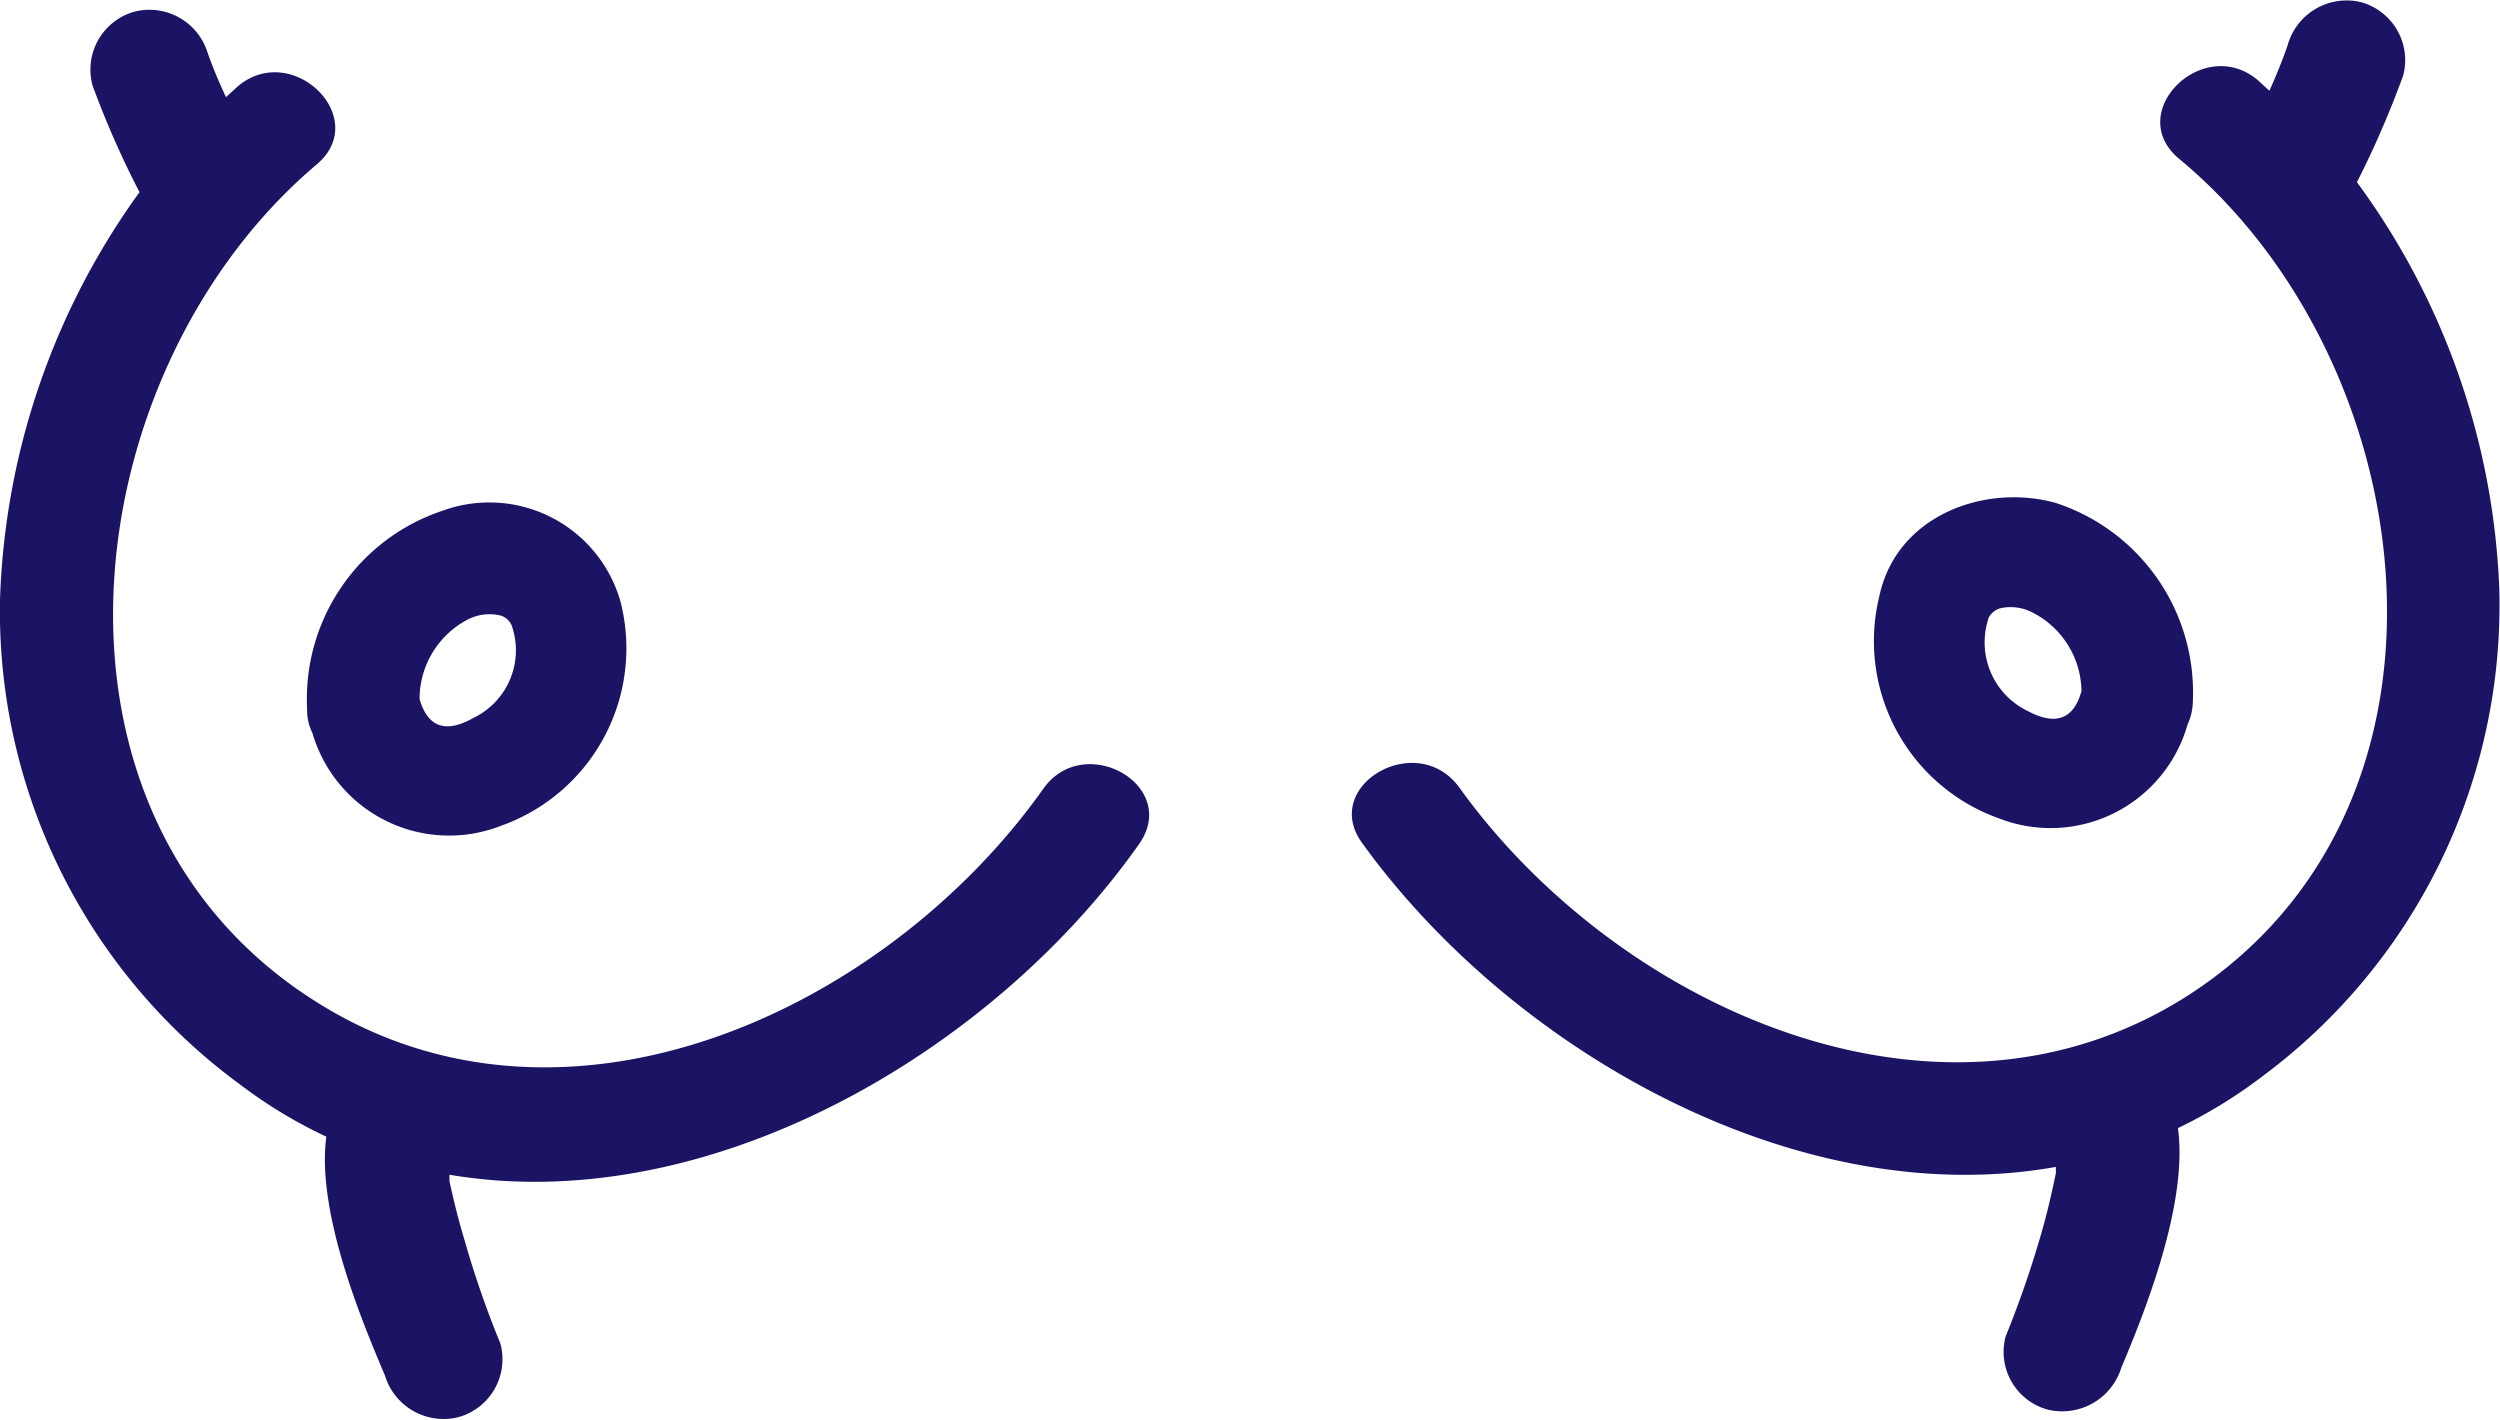
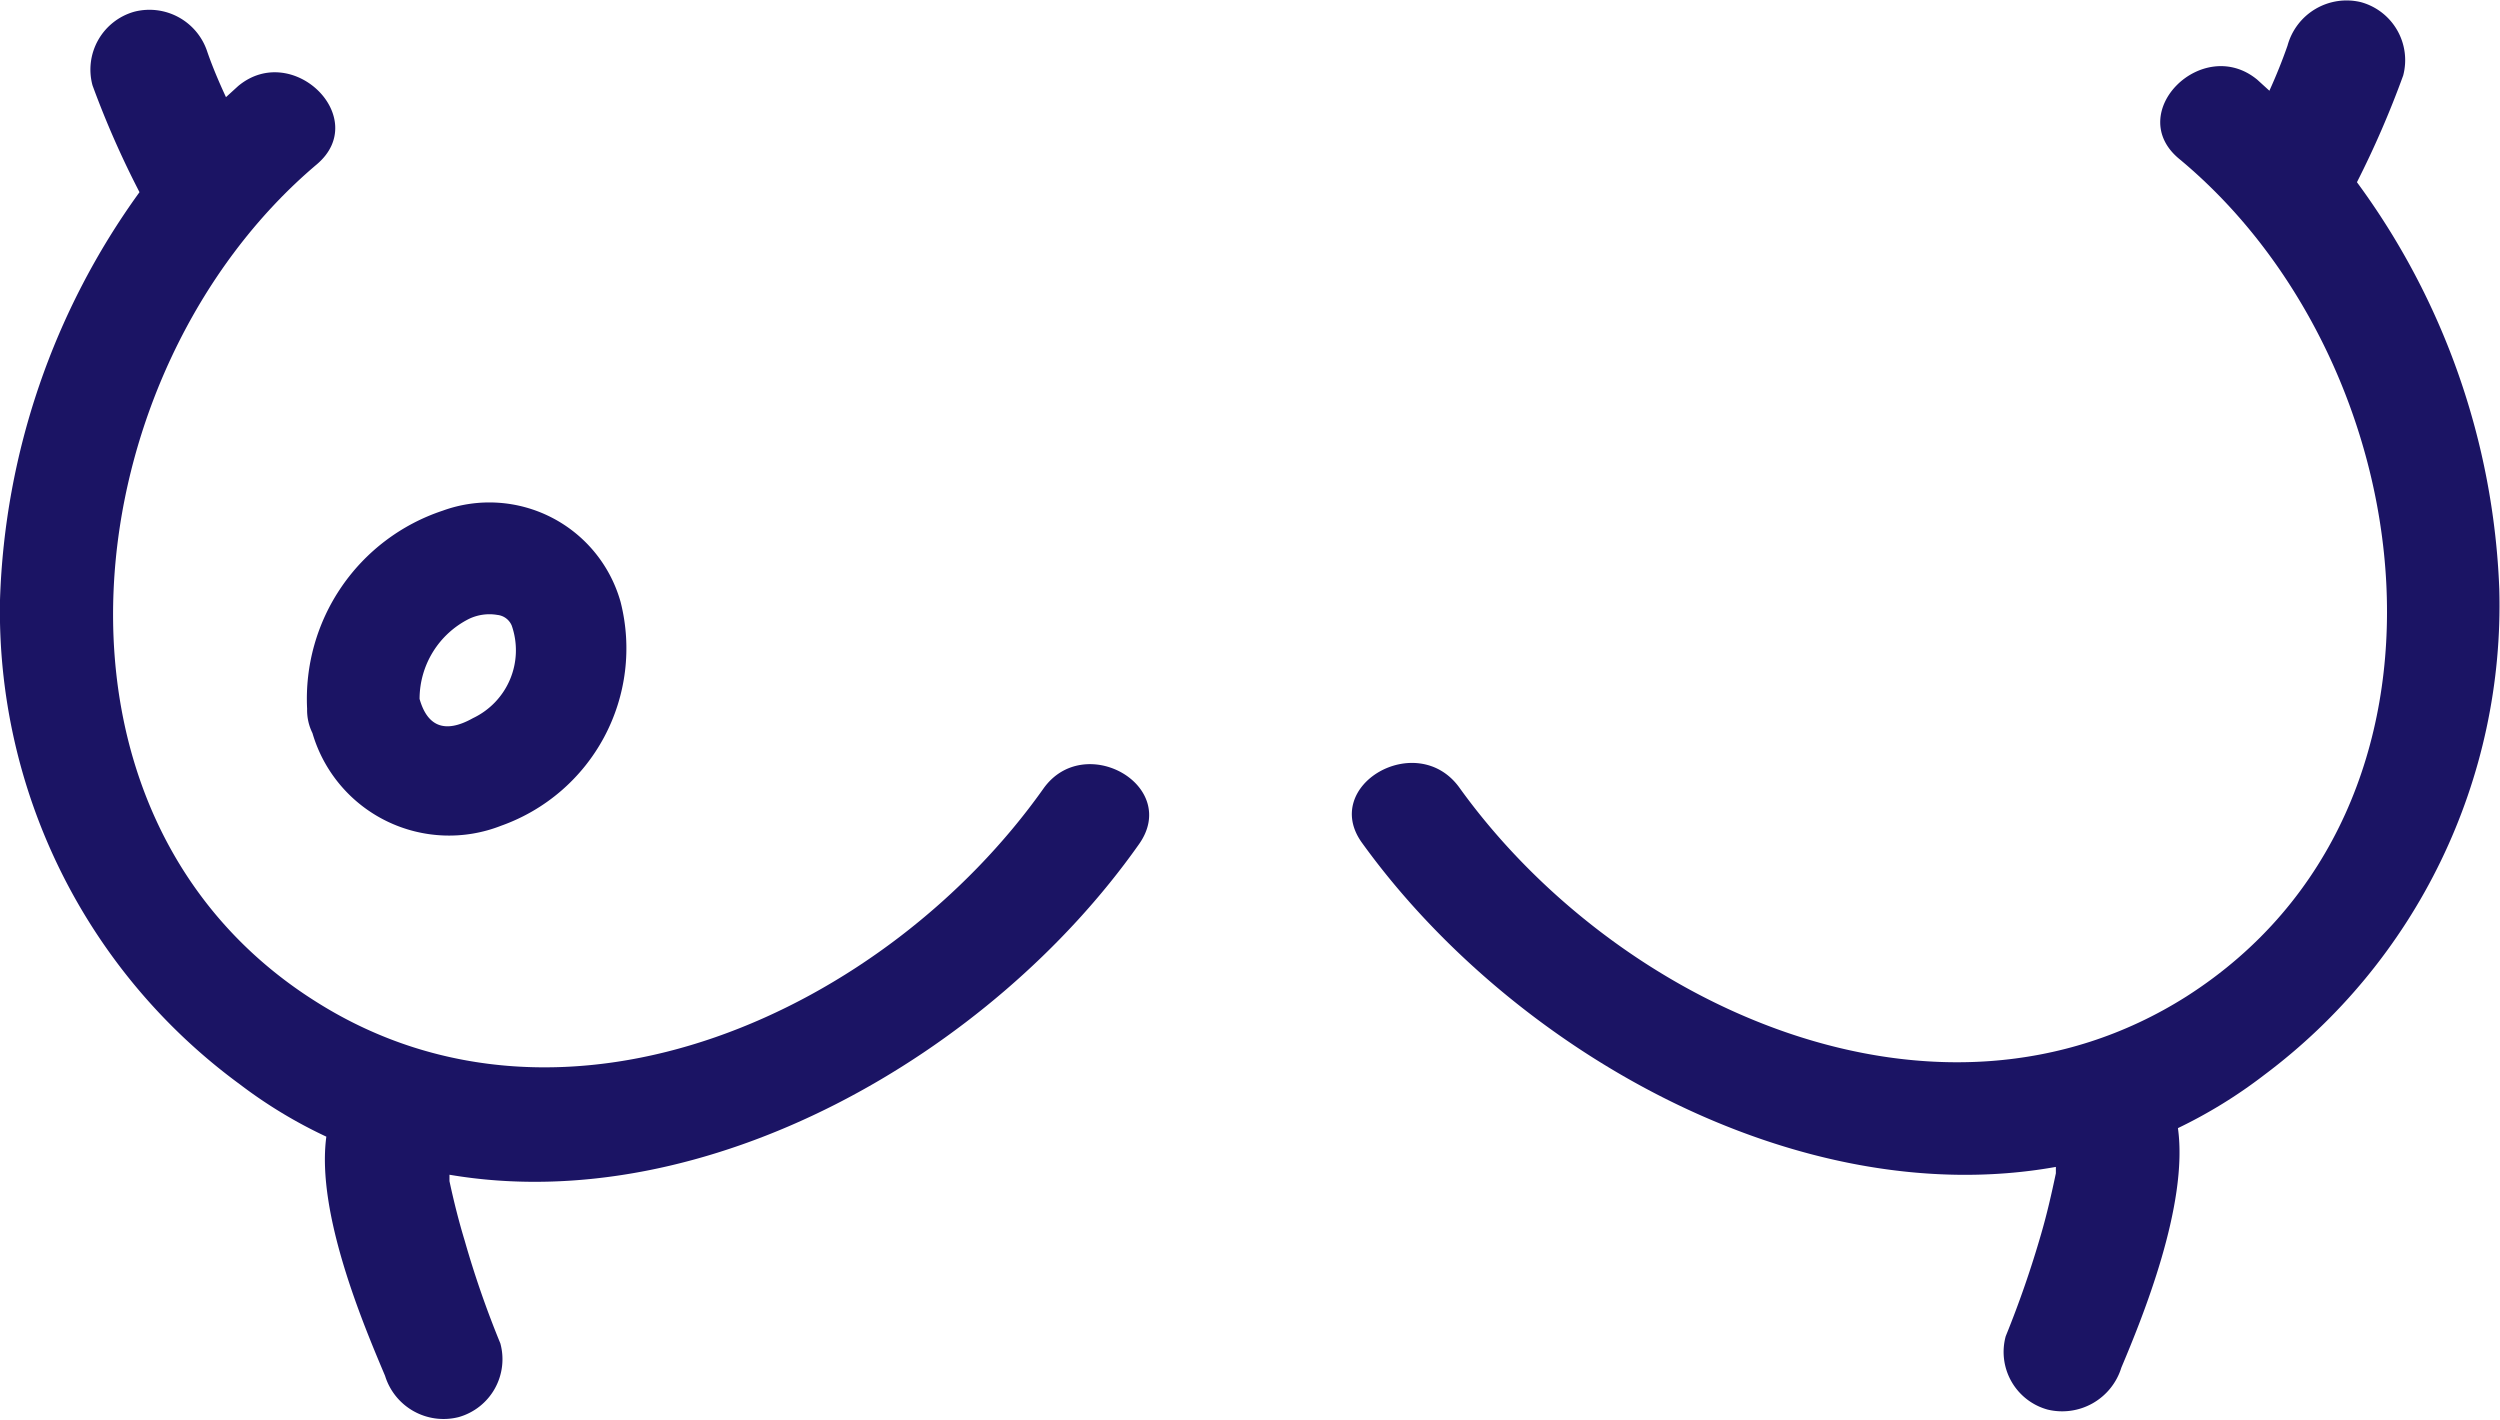
<svg xmlns="http://www.w3.org/2000/svg" viewBox="0 0 70.25 39.89">
  <defs>
    <style>.cls-1{fill:#1b1464;}</style>
  </defs>
  <g id="Calque_2" data-name="Calque 2">
    <g id="Mode_Isolation" data-name="Mode Isolation">
      <path class="cls-1" d="M17.44,16.92a3.83,3.83,0,0,0-5-2.57,5.57,5.57,0,0,0-3.81,5.57,1.45,1.45,0,0,0,.15.68,4,4,0,0,0,5.31,2.6A5.29,5.29,0,0,0,17.44,16.92Zm-4.15,3.26c-.82.46-1.29.2-1.5-.54a2.52,2.52,0,0,1,1.39-2.25,1.33,1.33,0,0,1,.8-.11.49.49,0,0,1,.4.3A2.11,2.11,0,0,1,13.29,20.18Z" />
      <path class="cls-1" d="M29.32,22.16c-4.39,6.2-13.39,10.43-20.42,6-8.39-5.26-6.83-17.77,0-23.54,1.54-1.3-.68-3.48-2.21-2.2l-.34.31c-.19-.41-.37-.83-.52-1.26A1.71,1.71,0,0,0,3.77.33,1.69,1.69,0,0,0,2.6,2.4a25.91,25.91,0,0,0,1.32,3A20.65,20.65,0,0,0,0,16.86,16.49,16.49,0,0,0,6.74,30.47a13.33,13.33,0,0,0,2.43,1.47c-.29,2.16,1.06,5.32,1.65,6.72a1.72,1.72,0,0,0,2.07,1.16,1.69,1.69,0,0,0,1.17-2.07,27.26,27.26,0,0,1-1-2.88c-.17-.56-.31-1.12-.43-1.68l0-.18C19.87,34.24,27.86,29.6,32,23.73,33.18,22.08,30.47,20.54,29.32,22.16Z" />
-       <path class="cls-1" d="M56.18,23a4,4,0,0,0,5.29-2.64,1.62,1.62,0,0,0,.15-.68,5.6,5.6,0,0,0-3.86-5.55c-2-.55-4.47.36-4.95,2.62A5.29,5.29,0,0,0,56.18,23Zm-.31-5.62a.53.53,0,0,1,.4-.3,1.33,1.33,0,0,1,.8.11,2.52,2.52,0,0,1,1.42,2.23c-.21.75-.68,1-1.51.56A2.14,2.14,0,0,1,55.87,17.4Z" />
      <path class="cls-1" d="M41,22.12C45.42,28.28,54.45,32.43,61.44,28c8.35-5.33,6.69-17.83-.21-23.54-1.55-1.29.66-3.49,2.2-2.22l.34.31c.19-.42.36-.84.51-1.27A1.72,1.72,0,0,1,66.34.06a1.69,1.69,0,0,1,1.19,2.06,26.93,26.93,0,0,1-1.3,3,20.61,20.61,0,0,1,4,11.43,16.48,16.48,0,0,1-6.61,13.66,13.73,13.73,0,0,1-2.42,1.49c.3,2.16-1,5.33-1.59,6.73a1.74,1.74,0,0,1-2.07,1.18,1.68,1.68,0,0,1-1.18-2.06,28.88,28.88,0,0,0,1-2.89c.16-.55.29-1.12.41-1.69l0-.18c-7.26,1.3-15.29-3.27-19.5-9.11C37.11,22.07,39.81,20.5,41,22.12Z" />
    </g>
  </g>
</svg>